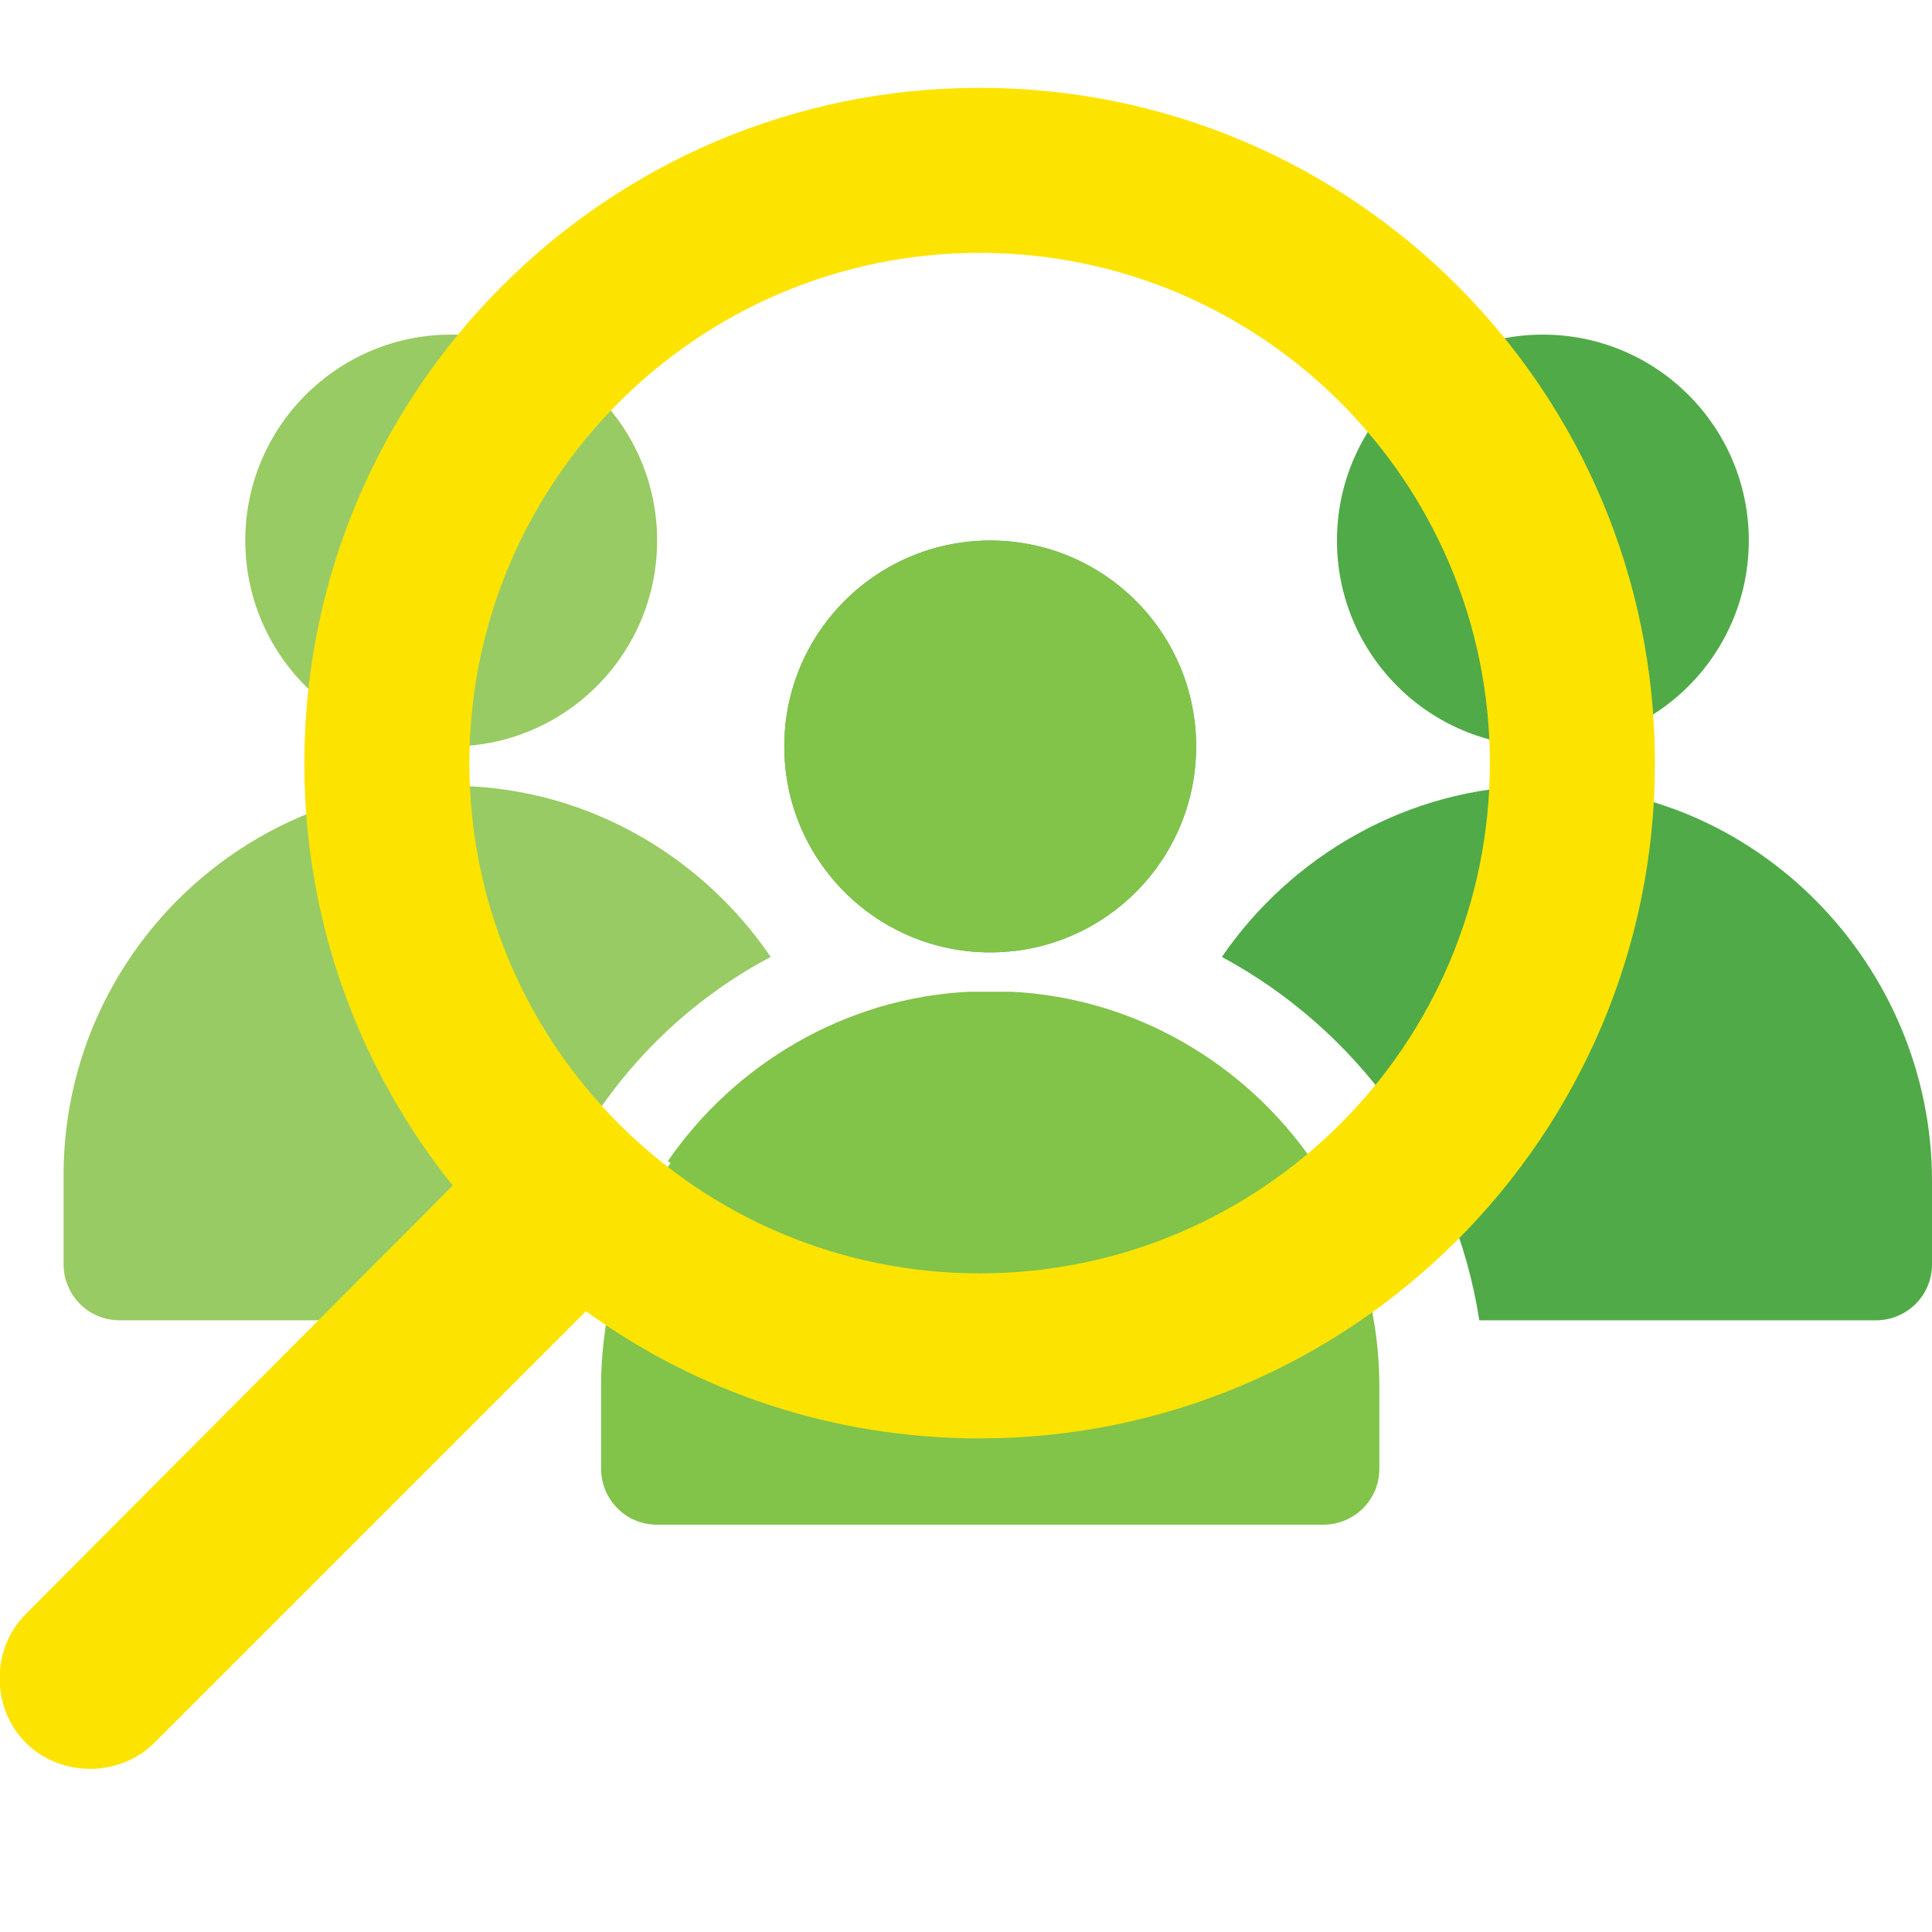
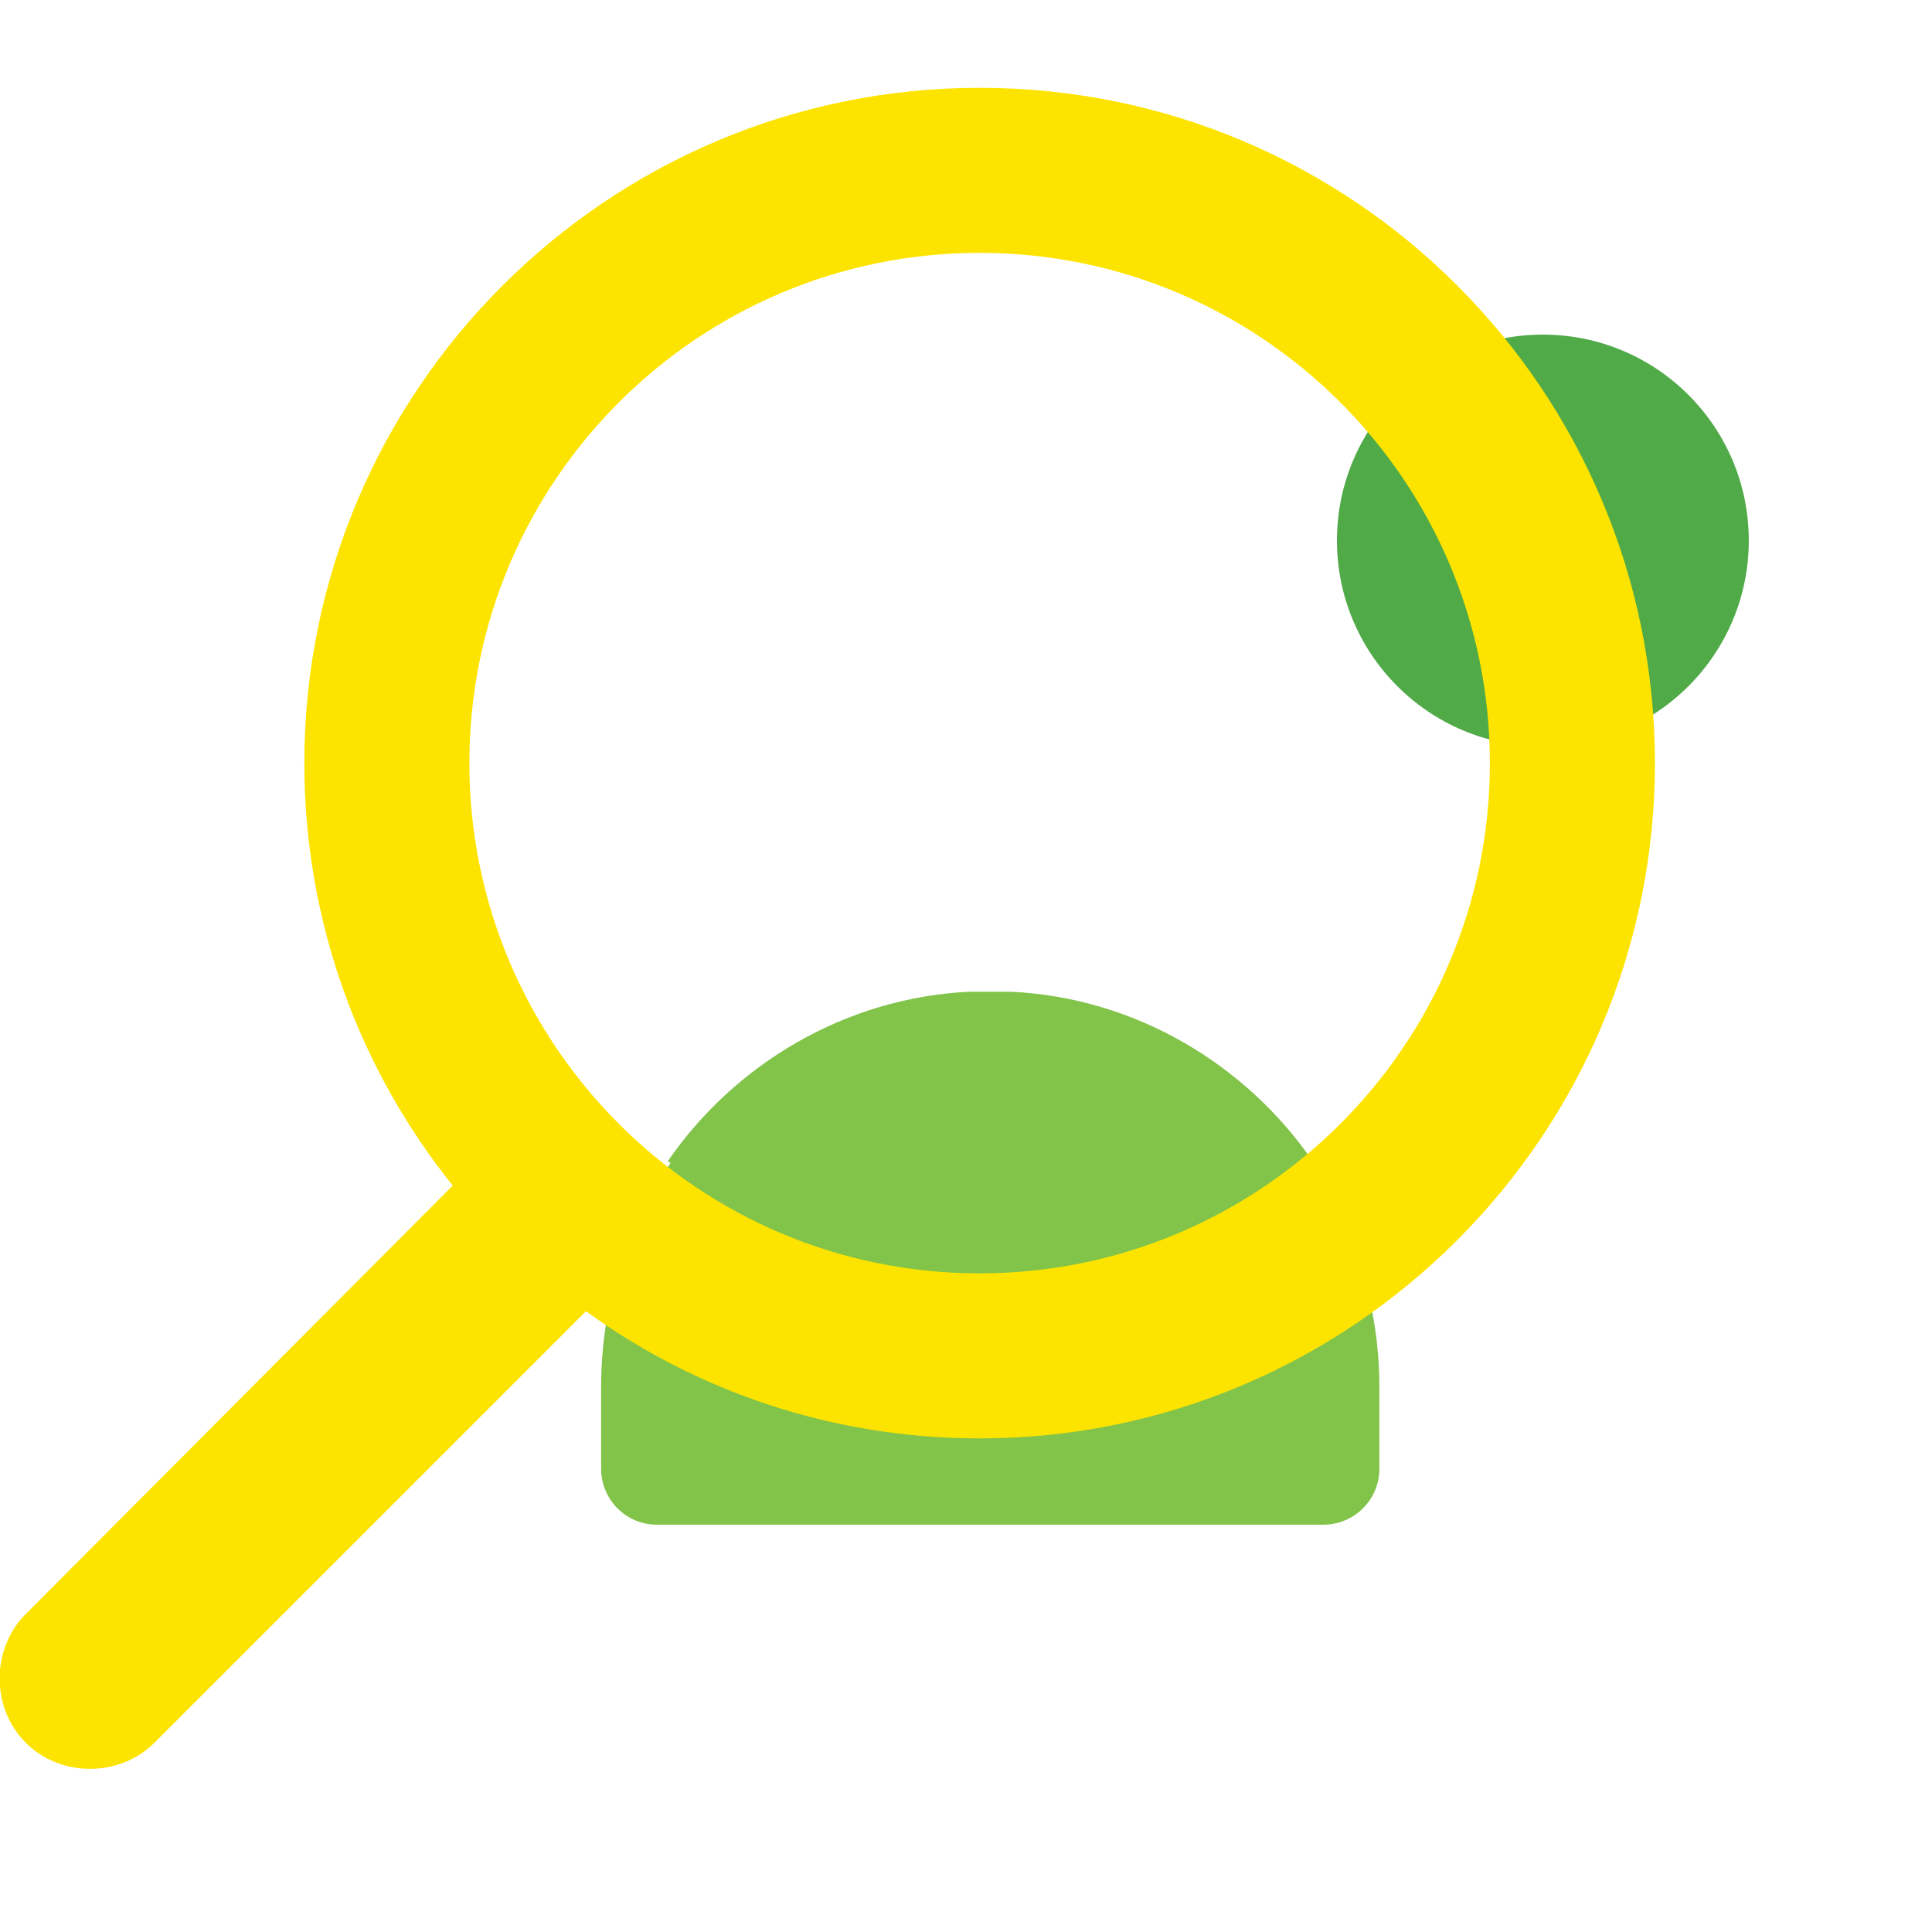
<svg xmlns="http://www.w3.org/2000/svg" id="Capa_1" x="0px" y="0px" viewBox="0 0 127.6 127.6" xml:space="preserve">
  <circle fill="#50AA48" cx="101.9" cy="35.7" r="13.6" />
-   <circle fill="#98CB63" cx="29.8" cy="35.7" r="13.6" />
-   <path fill="#50AA48" d="M101.6,51.9c-8.6,0.1-16.3,4.6-20.9,11.3c8.9,4.8,15.4,13.6,17,24h26.2c2,0,3.7-1.6,3.7-3.7V78 C127.6,63.7,115.9,51.7,101.6,51.9z" />
-   <circle fill="#50AA48" cx="65.4" cy="49.3" r="13.6" />
  <g>
    <path fill="#82C34A" d="M86.5,76.8c0.1,0,0.1-0.1,0.2-0.1C82.3,70.3,75,65.9,66.8,65.5c-0.2,0-0.5,0-0.7,0c-0.1,0-0.2,0-0.3,0 c-0.1,0-0.2,0-0.4,0c-0.1,0-0.3,0-0.4,0c-0.1,0-0.2,0-0.3,0c-0.2,0-0.5,0-0.7,0c-8.2,0.4-15.5,4.8-19.9,11.2c0.1,0,0.1,0.1,0.2,0.1 c-2.9,4.2-4.6,9.3-4.6,14.8V97c0,2,1.6,3.7,3.7,3.7l26.2,0v0h17.8c2,0,3.7-1.6,3.7-3.7v-5.4C91.1,86.1,89.4,81,86.5,76.8z" />
-     <circle fill="#82C34A" cx="65.4" cy="49.3" r="13.6" />
  </g>
-   <path fill="#98CB63" d="M50.9,63.2c-4.7-6.9-12.6-11.4-21.4-11.3c-14,0.2-25.3,11.7-25.3,25.7v5.9c0,2,1.6,3.7,3.7,3.7h26.3 C35.6,76.8,42,67.9,50.9,63.2z" />
  <path fill="#FDE400" d="M64.7,5.8c-24.6,0-44.6,20-44.6,44.6c0,10.6,3.7,20.3,9.8,27.9L1.7,106.6c-2.3,2.3-2.3,6.2,0,8.5 c2.3,2.3,6.2,2.3,8.5,0l28.5-28.5C46,91.9,55,95,64.7,95c24.6,0,44.6-20,44.6-44.6S89.4,5.8,64.7,5.8z M64.7,84.1 C46.1,84.1,31,69,31,50.4s15.1-33.7,33.7-33.7c18.6,0,33.7,15.1,33.7,33.7S83.3,84.1,64.7,84.1z" />
</svg>